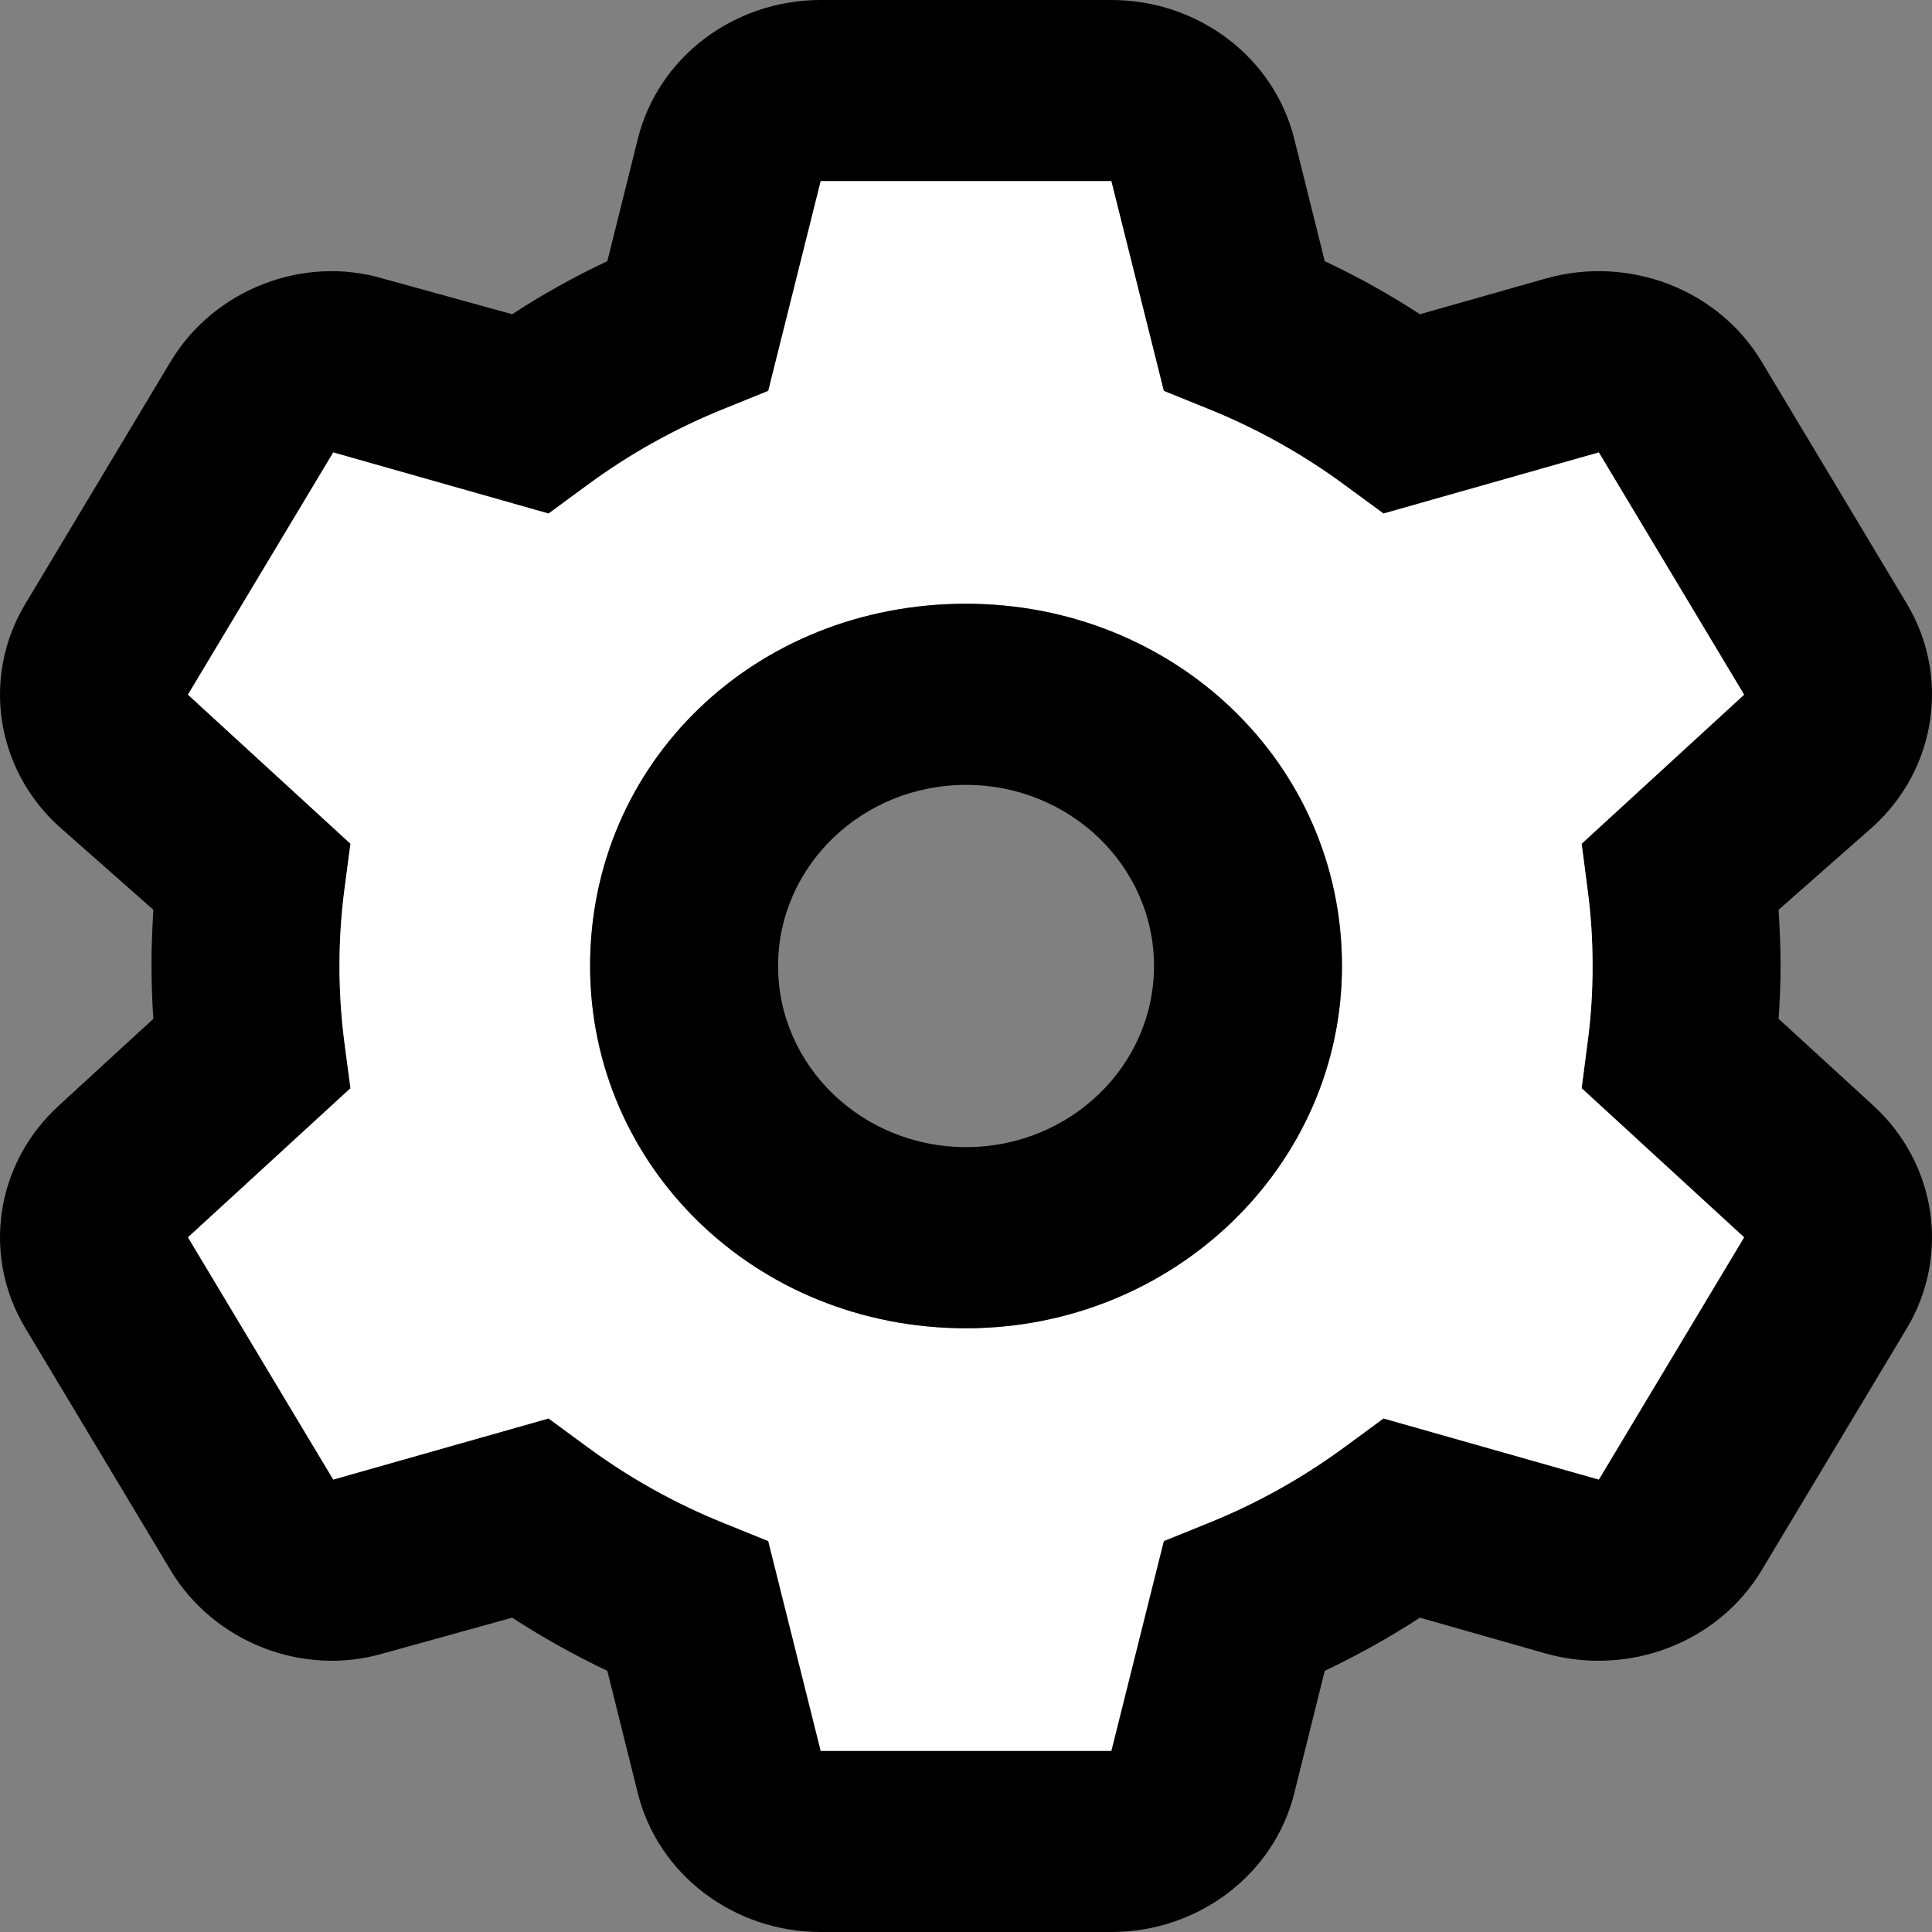
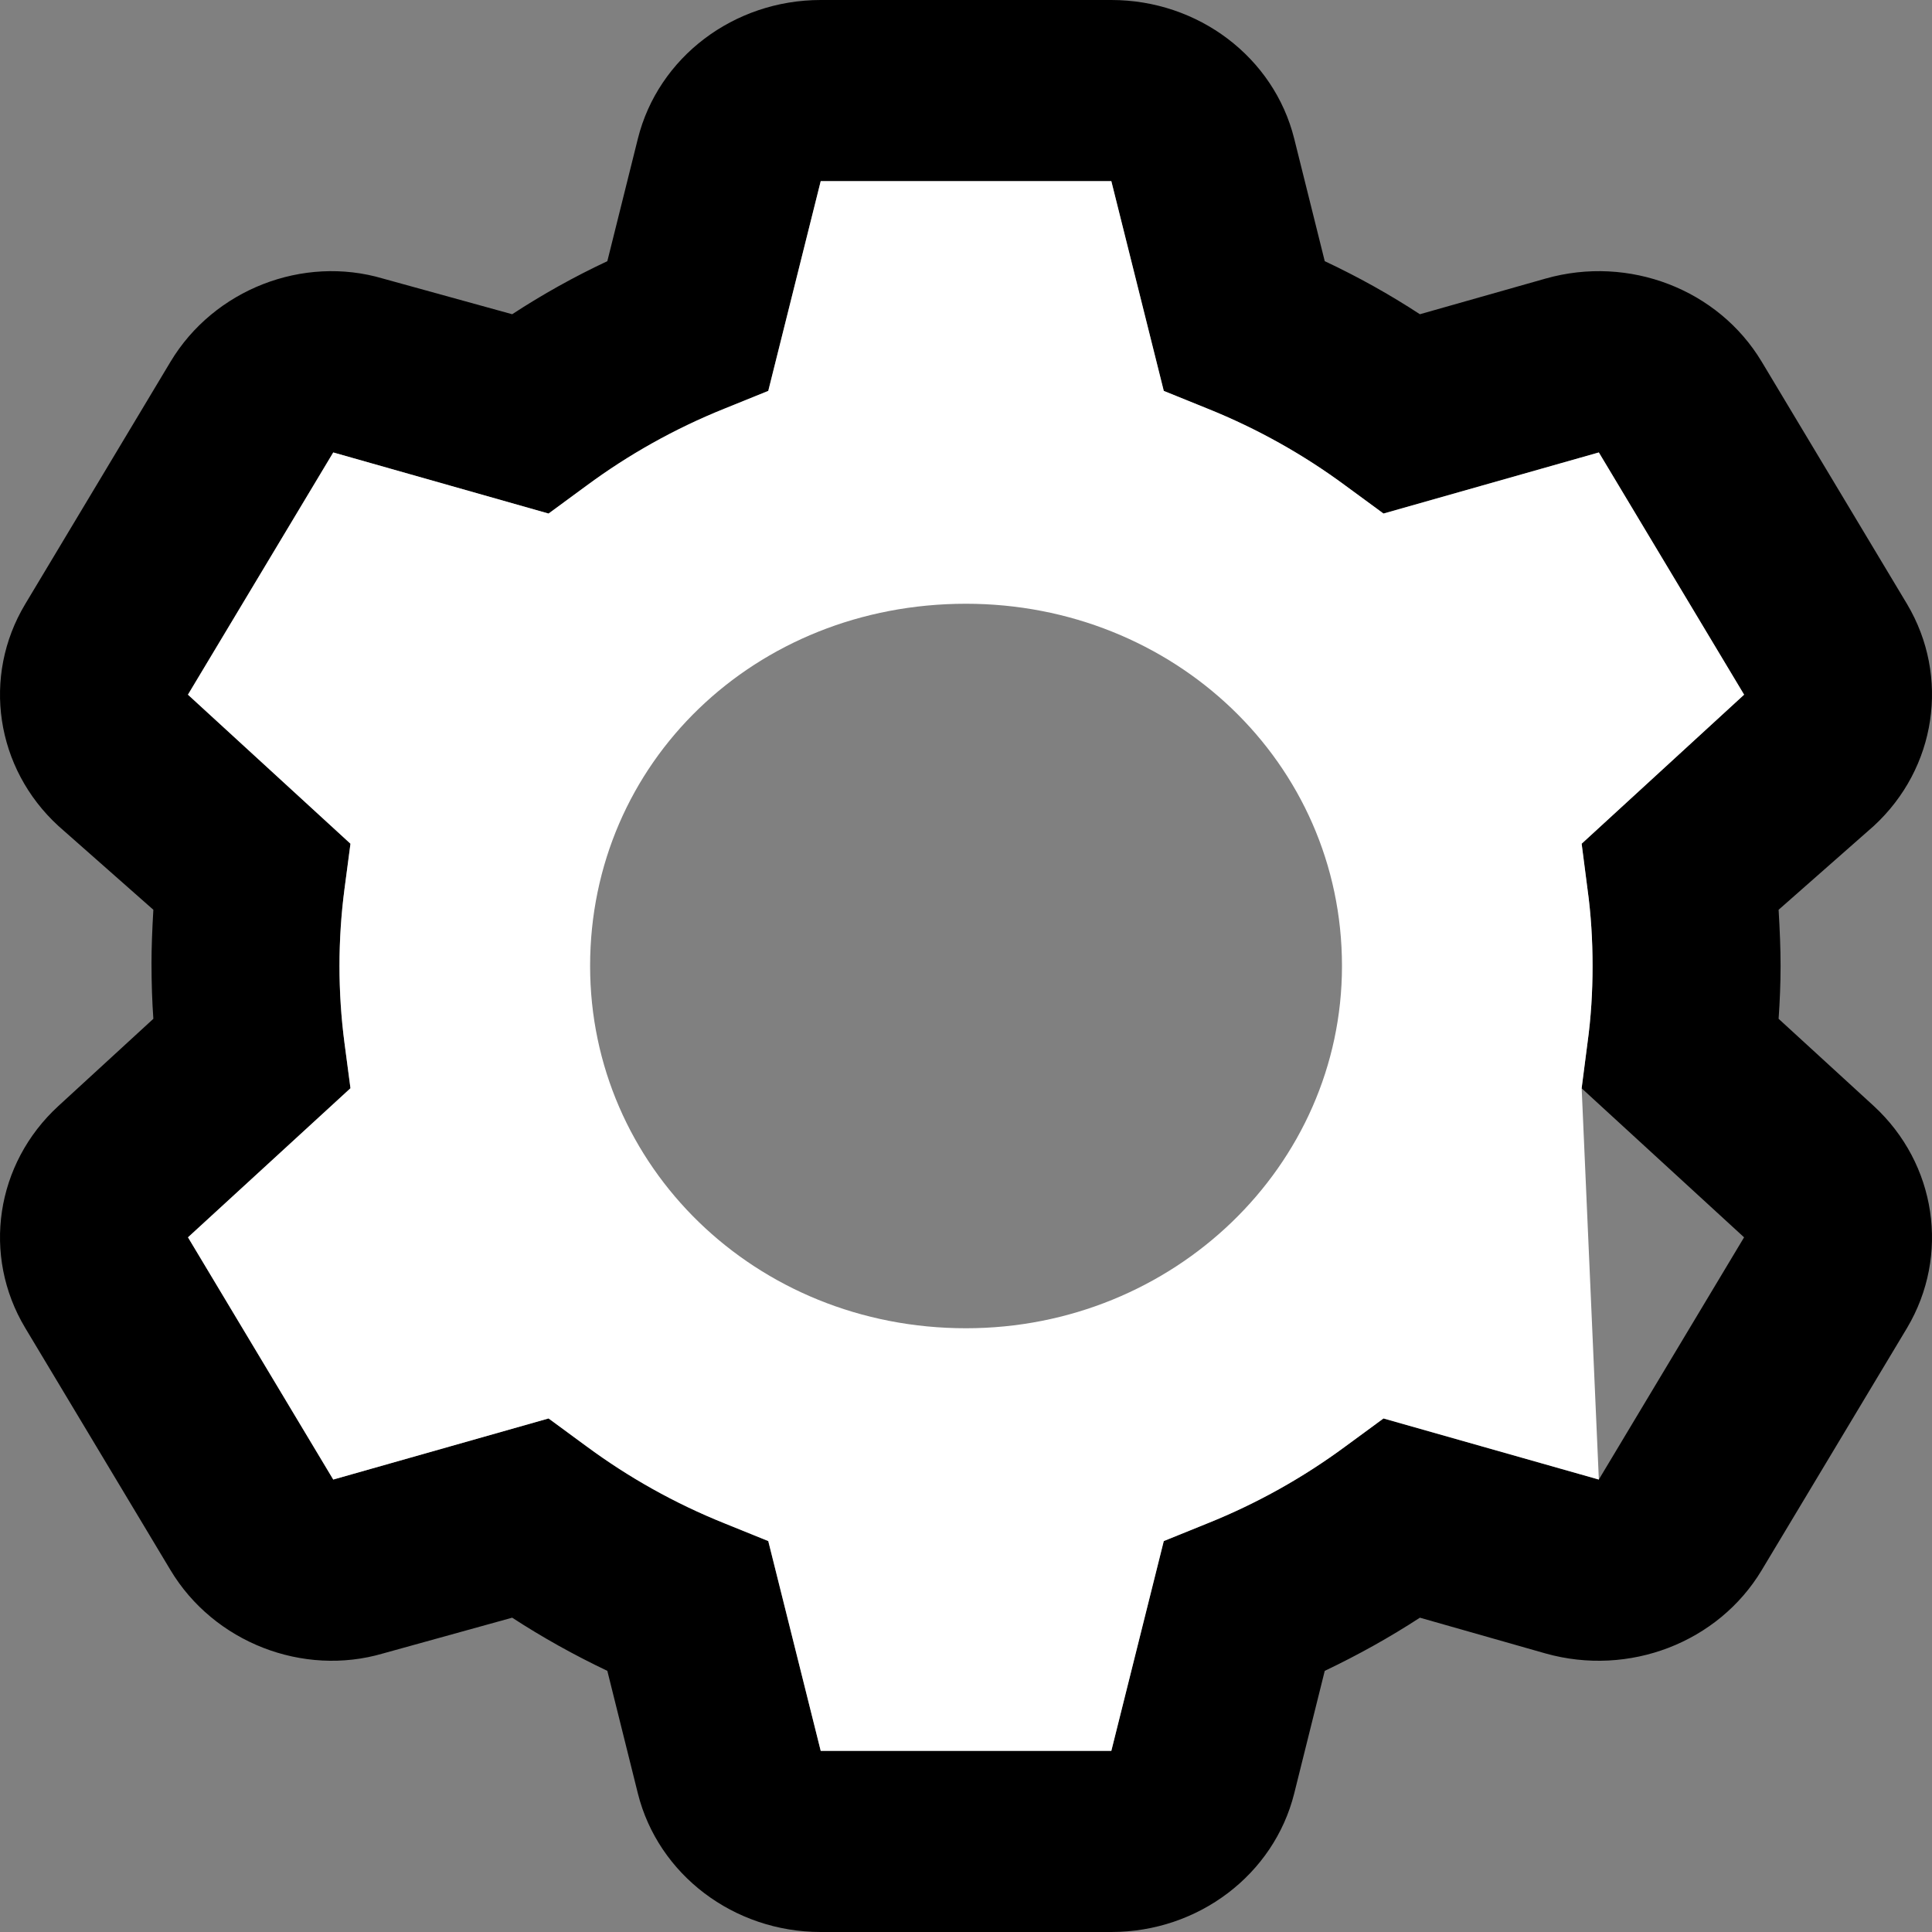
<svg xmlns="http://www.w3.org/2000/svg" viewBox="0 0 48 48">
  <rect x="0" y="0" width="48" height="48" fill="#808080" stroke="none" />
  <defs>
    <style>
      .duo-primary{fill-opacity:1;}
      .duo-secondary{fill-opacity:0.8;}
      .duo-dark{fill-opacity:0.6;}
      .duo-light{fill:white;}
      .duo-hidden{fill-opacity:0;}
    </style>
  </defs>
  <path class="duo-primary" d="M 27.611 0 C 29.771 0 31.649 1.423 32.154 3.444 L 32.913 6.489 C 33.74 6.877 34.529 7.318 35.277 7.807 L 38.4 6.921 C 40.473 6.333 42.69 7.188 43.77 8.988 L 47.381 15.009 C 48.45 16.809 48.11 19.087 46.553 20.521 L 44.189 22.603 C 44.219 23.118 44.238 23.559 44.238 24 C 44.238 24.441 44.219 24.88 44.189 25.312 L 46.553 27.478 C 48.11 28.912 48.45 31.191 47.381 32.991 L 43.77 39.009 C 42.69 40.809 40.473 41.662 38.4 41.08 L 35.277 40.191 C 34.529 40.678 33.74 41.118 32.913 41.512 L 32.154 44.559 C 31.649 46.575 29.771 48 27.611 48 L 20.391 48 C 18.231 48 16.353 46.575 15.848 44.559 L 15.089 41.512 C 14.262 41.118 13.473 40.678 12.725 40.191 L 9.515 41.08 C 7.532 41.662 5.315 40.809 4.236 39.009 L 0.626 32.991 C -0.453 31.191 -0.111 28.912 1.451 27.478 L 3.81 25.312 C 3.78 24.88 3.764 24.441 3.764 23.916 C 3.764 23.559 3.78 23.118 3.81 22.603 L 1.451 20.521 C -0.111 19.087 -0.453 16.809 0.626 15.009 L 4.236 8.988 C 5.315 7.188 7.532 6.333 9.515 6.921 L 12.725 7.807 C 13.473 7.318 14.262 6.877 15.089 6.489 L 15.848 3.444 C 16.353 1.423 18.231 0 20.391 0 L 27.611 0 Z M 19.086 9.712 L 17.996 10.153 C 16.761 10.65 15.612 11.296 14.571 12.066 L 13.628 12.759 L 8.279 11.241 L 4.668 17.259 L 8.706 20.962 L 8.558 22.087 C 8.475 22.716 8.433 23.353 8.433 24 C 8.433 24.646 8.475 25.284 8.558 25.912 L 8.706 27.037 L 4.67 30.741 L 8.279 36.759 L 13.628 35.241 L 14.571 35.934 C 15.612 36.703 16.761 37.35 17.996 37.846 L 19.086 38.287 L 20.39 43.5 L 27.609 43.5 L 28.913 38.287 L 30.002 37.846 C 31.238 37.35 32.385 36.703 33.426 35.934 L 34.371 35.241 L 39.722 36.759 L 43.331 30.741 L 39.294 27.037 L 39.44 25.912 C 39.527 25.284 39.566 24.646 39.566 24 C 39.566 23.353 39.527 22.716 39.44 22.087 L 39.294 20.962 L 43.331 17.259 L 39.722 11.241 L 34.371 12.759 L 33.426 12.066 C 32.385 11.296 31.238 10.65 30.002 10.153 L 28.913 9.712 L 27.609 4.5 L 20.39 4.5 L 19.086 9.712 Z" style="pointer-events: none;" />
-   <path class="duo-light" d="M 20.391 4.5 L 27.611 4.5 L 28.914 9.712 L 30.003 10.153 C 31.239 10.65 32.388 11.296 33.429 12.066 L 34.373 12.759 L 39.723 11.241 L 43.332 17.259 L 39.296 20.962 L 39.441 22.087 C 39.528 22.716 39.567 23.353 39.567 24 C 39.567 24.646 39.528 25.284 39.441 25.912 L 39.296 27.037 L 43.332 30.741 L 39.723 36.759 L 34.373 35.241 L 33.429 35.934 C 32.388 36.703 31.239 37.35 30.003 37.846 L 28.914 38.287 L 27.611 43.5 L 20.391 43.5 L 19.088 38.287 L 17.999 37.846 C 16.763 37.35 15.614 36.703 14.573 35.934 L 13.629 35.241 L 8.28 36.759 L 4.671 30.741 L 8.708 27.037 L 8.559 25.912 C 8.477 25.284 8.435 24.646 8.435 24 C 8.435 23.353 8.477 22.716 8.559 22.087 L 8.708 20.962 L 4.67 17.259 L 8.28 11.241 L 13.629 12.759 L 14.573 12.066 C 15.614 11.296 16.763 10.65 17.999 10.153 L 19.088 9.712 L 20.391 4.5 Z M 24 33 C 29.157 33 33.341 28.969 33.341 24 C 33.341 18.946 29.157 15 24 15 C 18.756 15 14.661 18.946 14.661 24 C 14.661 28.969 18.756 33 24 33 Z" style="pointer-events: none;" />
-   <path class="duo-primary" d="M 14.661 24 C 14.661 18.946 18.756 15 24 15 C 29.157 15 33.341 18.946 33.341 24 C 33.341 28.969 29.157 33 24 33 C 18.756 33 14.661 28.969 14.661 24 Z M 24 19.5 C 21.423 19.5 19.331 21.516 19.331 24 C 19.331 26.484 21.423 28.5 24 28.5 C 26.579 28.5 28.671 26.484 28.671 24 C 28.671 21.516 26.579 19.5 24 19.5 Z" style="" />
+   <path class="duo-light" d="M 20.391 4.5 L 27.611 4.5 L 28.914 9.712 L 30.003 10.153 C 31.239 10.65 32.388 11.296 33.429 12.066 L 34.373 12.759 L 39.723 11.241 L 43.332 17.259 L 39.296 20.962 L 39.441 22.087 C 39.528 22.716 39.567 23.353 39.567 24 C 39.567 24.646 39.528 25.284 39.441 25.912 L 39.296 27.037 L 39.723 36.759 L 34.373 35.241 L 33.429 35.934 C 32.388 36.703 31.239 37.35 30.003 37.846 L 28.914 38.287 L 27.611 43.5 L 20.391 43.5 L 19.088 38.287 L 17.999 37.846 C 16.763 37.35 15.614 36.703 14.573 35.934 L 13.629 35.241 L 8.28 36.759 L 4.671 30.741 L 8.708 27.037 L 8.559 25.912 C 8.477 25.284 8.435 24.646 8.435 24 C 8.435 23.353 8.477 22.716 8.559 22.087 L 8.708 20.962 L 4.67 17.259 L 8.28 11.241 L 13.629 12.759 L 14.573 12.066 C 15.614 11.296 16.763 10.65 17.999 10.153 L 19.088 9.712 L 20.391 4.5 Z M 24 33 C 29.157 33 33.341 28.969 33.341 24 C 33.341 18.946 29.157 15 24 15 C 18.756 15 14.661 18.946 14.661 24 C 14.661 28.969 18.756 33 24 33 Z" style="pointer-events: none;" />
</svg>